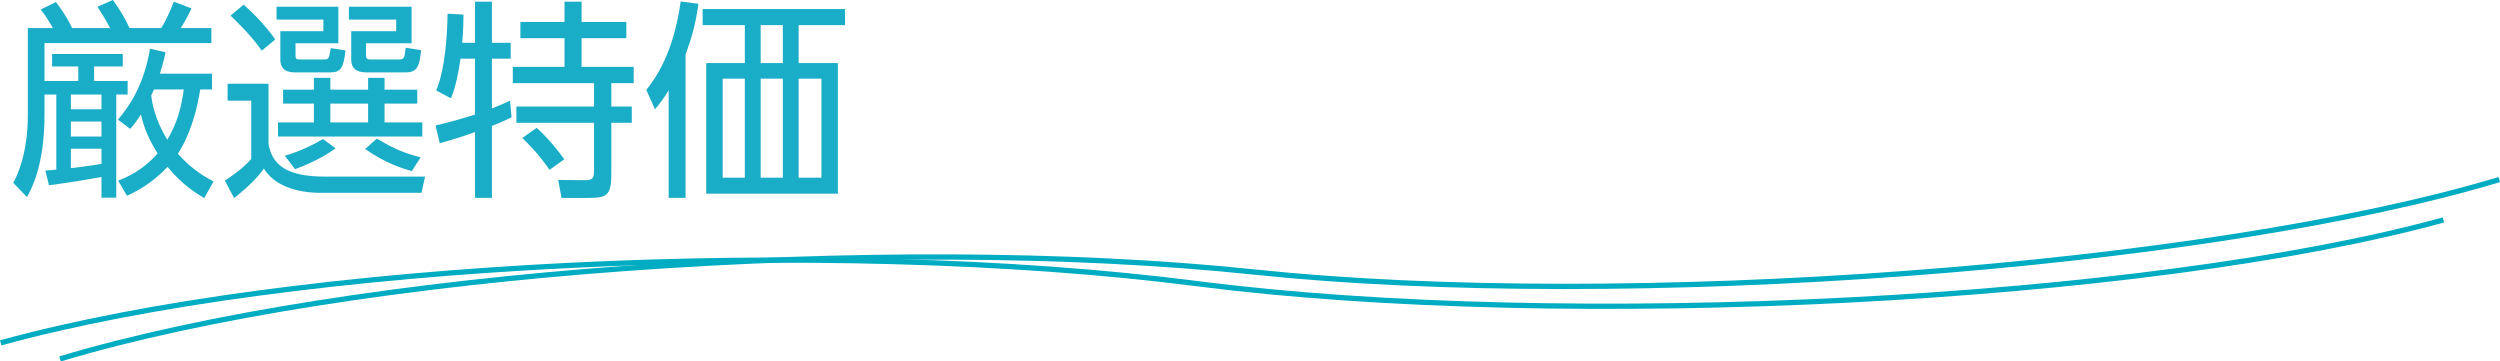
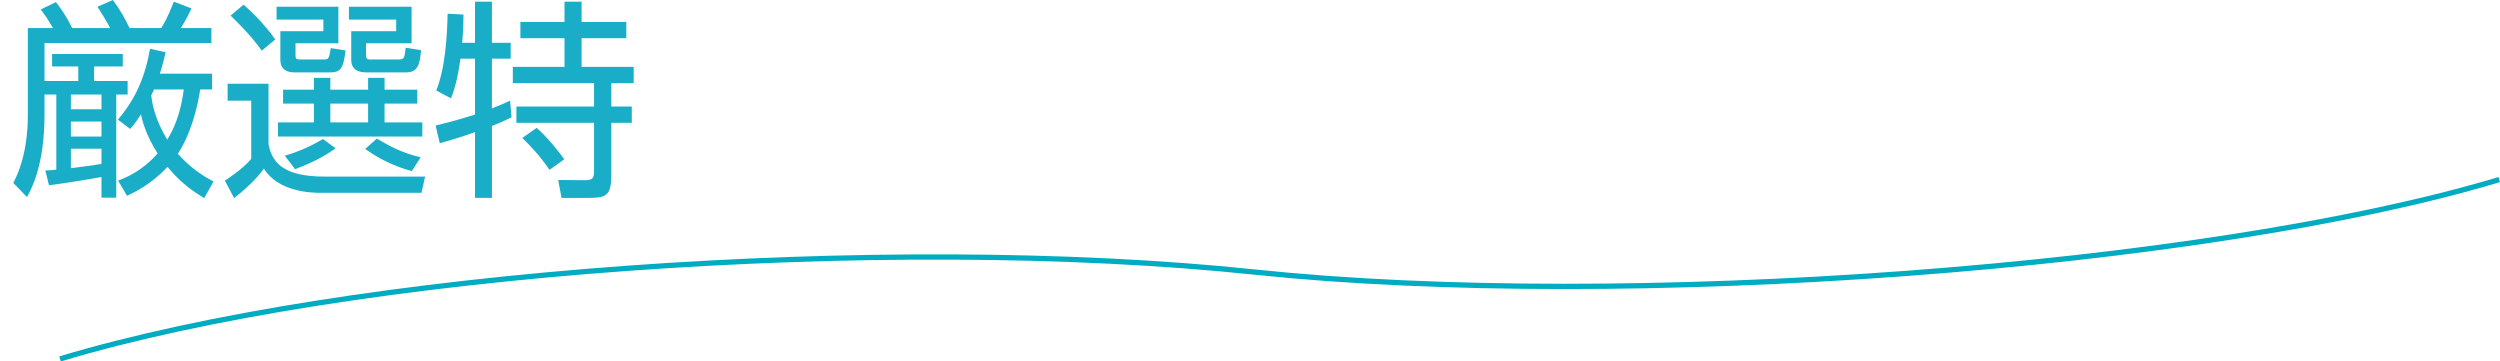
<svg xmlns="http://www.w3.org/2000/svg" version="1.1" id="レイヤー_1" x="0px" y="0px" width="237.036px" height="34.27px" viewBox="0 0 237.036 34.27" enable-background="new 0 0 237.036 34.27" xml:space="preserve">
  <g>
    <path fill="#1AADC7" d="M4.3,16.163c0.36,0,0.66-0.04,1.04-0.08V8.962H4.22v1.9c0,4.841-1.24,7.042-1.66,7.821l-1.3-1.339   c1.22-2.321,1.38-4.941,1.38-6.461V2.661h2.381C4.46,1.68,4.14,1.26,3.86,0.9L5.3,0.2C5.74,0.78,6.2,1.36,6.841,2.661h3.601   c-0.36-0.7-0.76-1.32-1.2-2.021L10.701,0c0.7,0.94,1.2,1.84,1.581,2.661h3c0.24-0.38,0.601-0.96,1.2-2.501l1.681,0.64   c-0.061,0.14-0.561,1.141-1.021,1.861h2.9v1.42H4.22v3.601h3.201v-1.38H4.94v-1.18h6.701v1.18H8.921v1.38h3.181v1.28h-1.08v9.782   h-1.4v-1.96c-0.74,0.14-3.36,0.581-4.98,0.78L4.3,16.163z M9.621,8.962h-2.9v1.4h2.9V8.962z M9.621,11.522h-2.9v1.42h2.9V11.522z    M6.721,15.943c1.18-0.14,2.061-0.26,2.9-0.4v-1.44h-2.9V15.943z M20.104,6.981v1.5h-1.12c-0.54,3.421-1.601,5.301-2.121,6.102   c1.421,1.58,2.701,2.26,3.381,2.621l-0.88,1.58c-0.78-0.48-2.04-1.22-3.48-2.96c-1.561,1.66-3.081,2.38-3.841,2.741l-0.841-1.44   c0.721-0.28,2.281-0.9,3.741-2.581c-1.12-1.74-1.46-3.141-1.58-3.701c-0.44,0.7-0.721,1.04-1.021,1.38l-1.16-0.88   c0.98-1.16,2.44-3.121,3.041-6.722l1.479,0.34c-0.12,0.52-0.22,0.98-0.54,2.021H20.104z M14.603,8.481   c-0.061,0.14-0.16,0.34-0.261,0.561c0.061,0.58,0.28,2.2,1.521,4.201c0.94-1.561,1.341-3.101,1.561-4.761H14.603z" />
    <path fill="#1AADC7" d="M25.46,7.941v5.741c0.36,1.88,1.601,3.061,5.342,3.061h9.502l-0.34,1.54h-9.582   c-0.961,0-4.021-0.12-5.361-2.3c-0.7,1.02-1.961,2.12-2.821,2.8l-0.88-1.66c0.34-0.22,1.7-1.1,2.501-2.061V9.542h-2.241V7.941   H25.46z M24.82,4.801c-1.04-1.48-2.48-2.86-2.961-3.321l1.24-1.04c0.94,0.82,2.081,2,3.001,3.301L24.82,4.801z M32.082,0.64v3.46   h-4.062v1.121c0,0.32,0.04,0.42,0.4,0.42h2.28c0.48,0,0.5-0.1,0.66-1.08l1.4,0.22c-0.18,1.641-0.46,2.081-1.4,2.081H27.94   c-0.5,0-1.359-0.1-1.359-1.22V2.96h4.08v-1.1h-4.44V0.64H32.082z M39.563,9.822h-3.101v1.781h3.58v1.34H26.36v-1.34h3.401V9.822   h-2.921v-1.32h2.921v-1.12h1.56v1.12h3.581v-1.12h1.561v1.12h3.101V9.822z M27.001,14.763c1.42-0.4,2.721-1.041,3.62-1.581   l1.2,0.88c-0.6,0.42-1.66,1.16-3.841,1.98L27.001,14.763z M34.902,9.822h-3.581v1.781h3.581V9.822z M39.023,4.101h-4.321v1.14   c0,0.4,0.22,0.4,0.46,0.4h2.641c0.54,0,0.561-0.18,0.66-1.12l1.461,0.24c-0.12,1.18-0.221,2.101-1.4,2.101h-3.721   c-0.501,0-1.501-0.04-1.501-1.2V2.96h4.261v-1.1h-4.48V0.64h5.941V4.101z M35.723,13.143c1.4,0.8,2.24,1.28,4.161,1.78l-0.841,1.3   c-0.72-0.2-2.5-0.72-4.421-2.1L35.723,13.143z" />
    <path fill="#1AADC7" d="M45.04,4.061V0.16h1.601v3.901h1.78v1.5h-1.78v4.721c1-0.4,1.3-0.541,1.721-0.74l0.14,1.58   c-0.5,0.24-0.98,0.48-1.86,0.82v6.821H45.04v-6.241c-1.42,0.52-2.46,0.8-3.341,1.06l-0.399-1.68c1.98-0.48,3.04-0.82,3.74-1.04   V5.561h-1.38c-0.16,1.16-0.42,2.601-0.9,3.761l-1.4-0.74c0.9-2.2,1.04-5.461,1.08-7.281l1.501,0.08c0,0.58,0,1.36-0.12,2.68H45.04z    M55.143,0.16v1.92h4.241v1.541h-4.241v2.721h4.94v1.54h-2.12v2.221h1.94v1.54h-1.94v4.861c0,2.061-0.46,2.26-2.181,2.26h-2.54   l-0.32-1.7l2.561,0.02c0.72,0,0.84-0.22,0.84-0.88v-4.561h-7.361v-1.54h7.361V7.881h-7.701v-1.54h4.901V3.621h-4.182V2.08h4.182   V0.16H55.143z M52.102,16.103c-1-1.46-1.94-2.4-2.58-3.021l1.36-0.96c1.02,0.9,2.1,2.24,2.62,2.98L52.102,16.103z" />
-     <path fill="#1AADC7" d="M65,18.763h-1.601V8.562c-0.56,0.92-0.859,1.28-1.3,1.8l-0.82-1.84c0.84-1.06,2.561-3.38,3.261-8.382   l1.681,0.22C65.96,2.26,65.601,3.521,65,5.181V18.763z M80.123,2.38h-4.4v3.601h3.721v12.383H66.961V5.981h3.66V2.38H66.62V0.86   h13.503V2.38z M70.621,7.461h-2.101v9.382h2.101V7.461z M74.223,2.38h-2.101v3.601h2.101V2.38z M74.223,7.461h-2.101v9.382h2.101   V7.461z M77.883,7.461h-2.16v9.382h2.16V7.461z" />
  </g>
  <g>
-     <path fill="#00ACC1" d="M0.133,32.75L0,32.267c27.561-7.602,78.479-10.126,113.505-5.624c34.972,4.493,90.159,1.675,118.096-6.032   l0.133,0.482c-27.989,7.721-83.269,10.545-118.292,6.046C78.469,22.644,27.639,25.162,0.133,32.75z" />
    <path fill="#00ACC1" d="M5.765,34.27L5.62,33.792c27.375-8.237,78.223-11.935,113.346-8.247   c35.065,3.686,90.17-0.408,117.925-8.759l0.145,0.479c-27.807,8.368-83.002,12.47-118.122,8.779   C83.846,22.357,33.087,26.05,5.765,34.27z" />
  </g>
</svg>